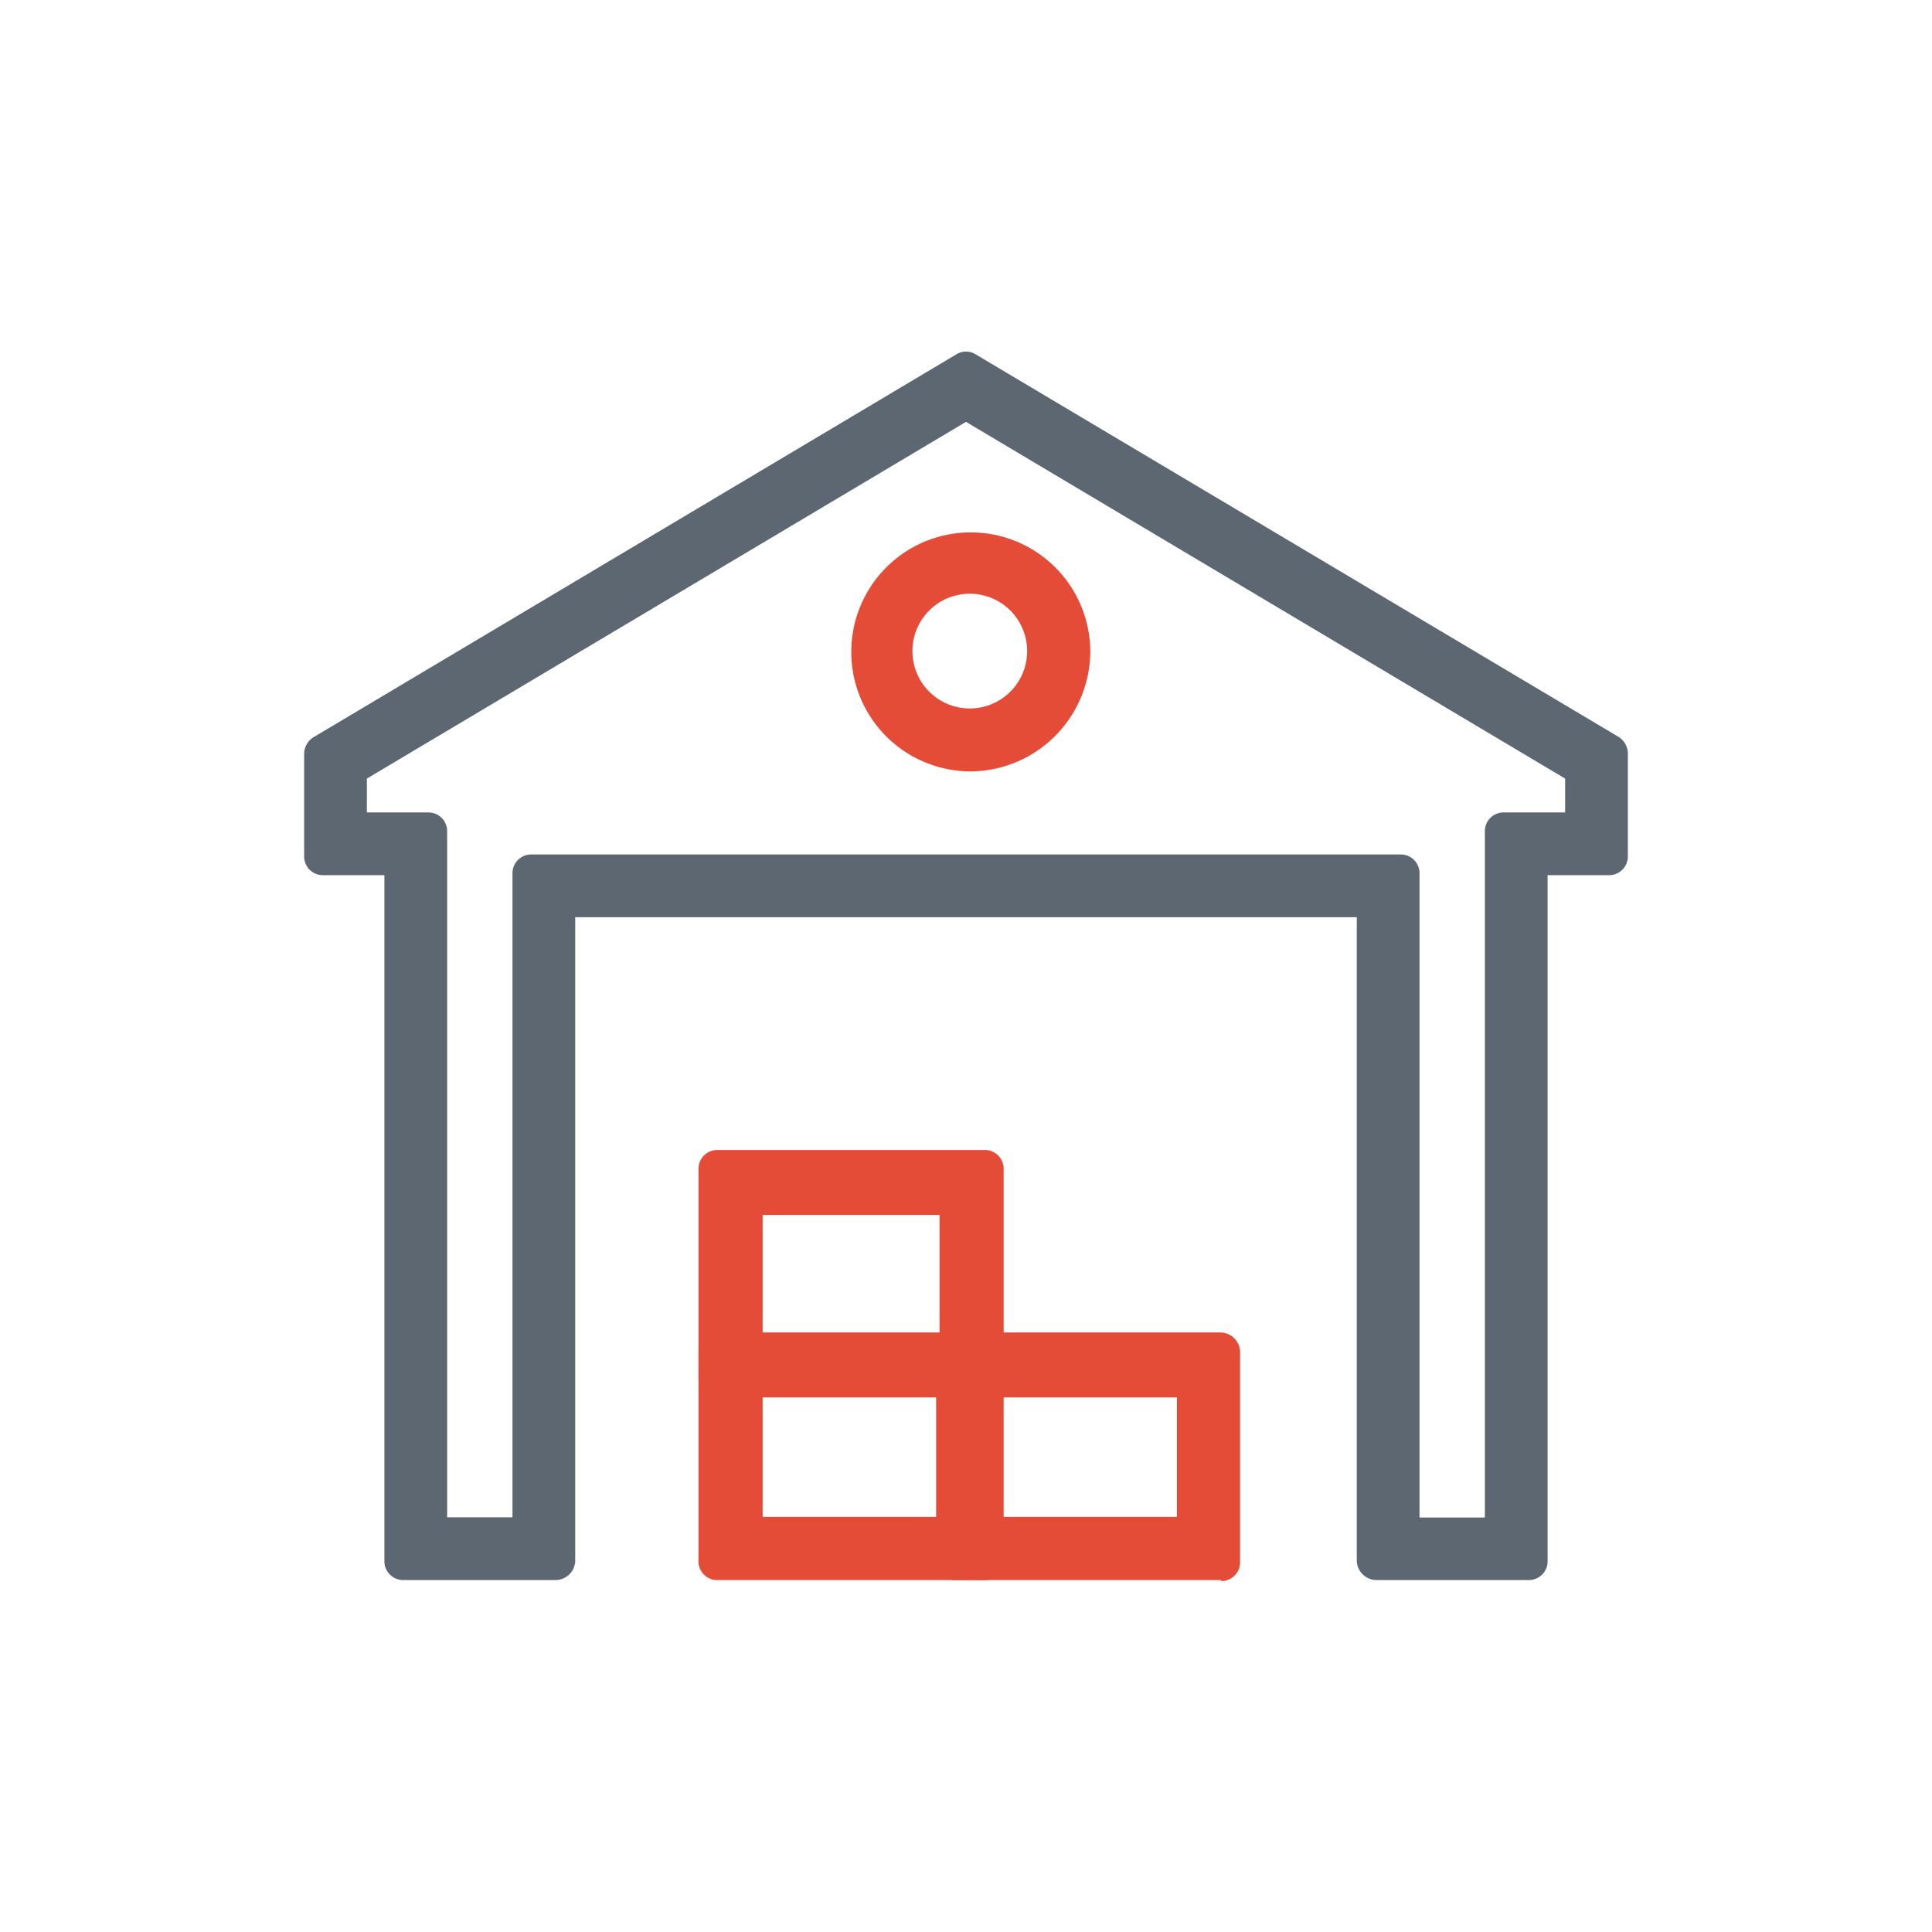
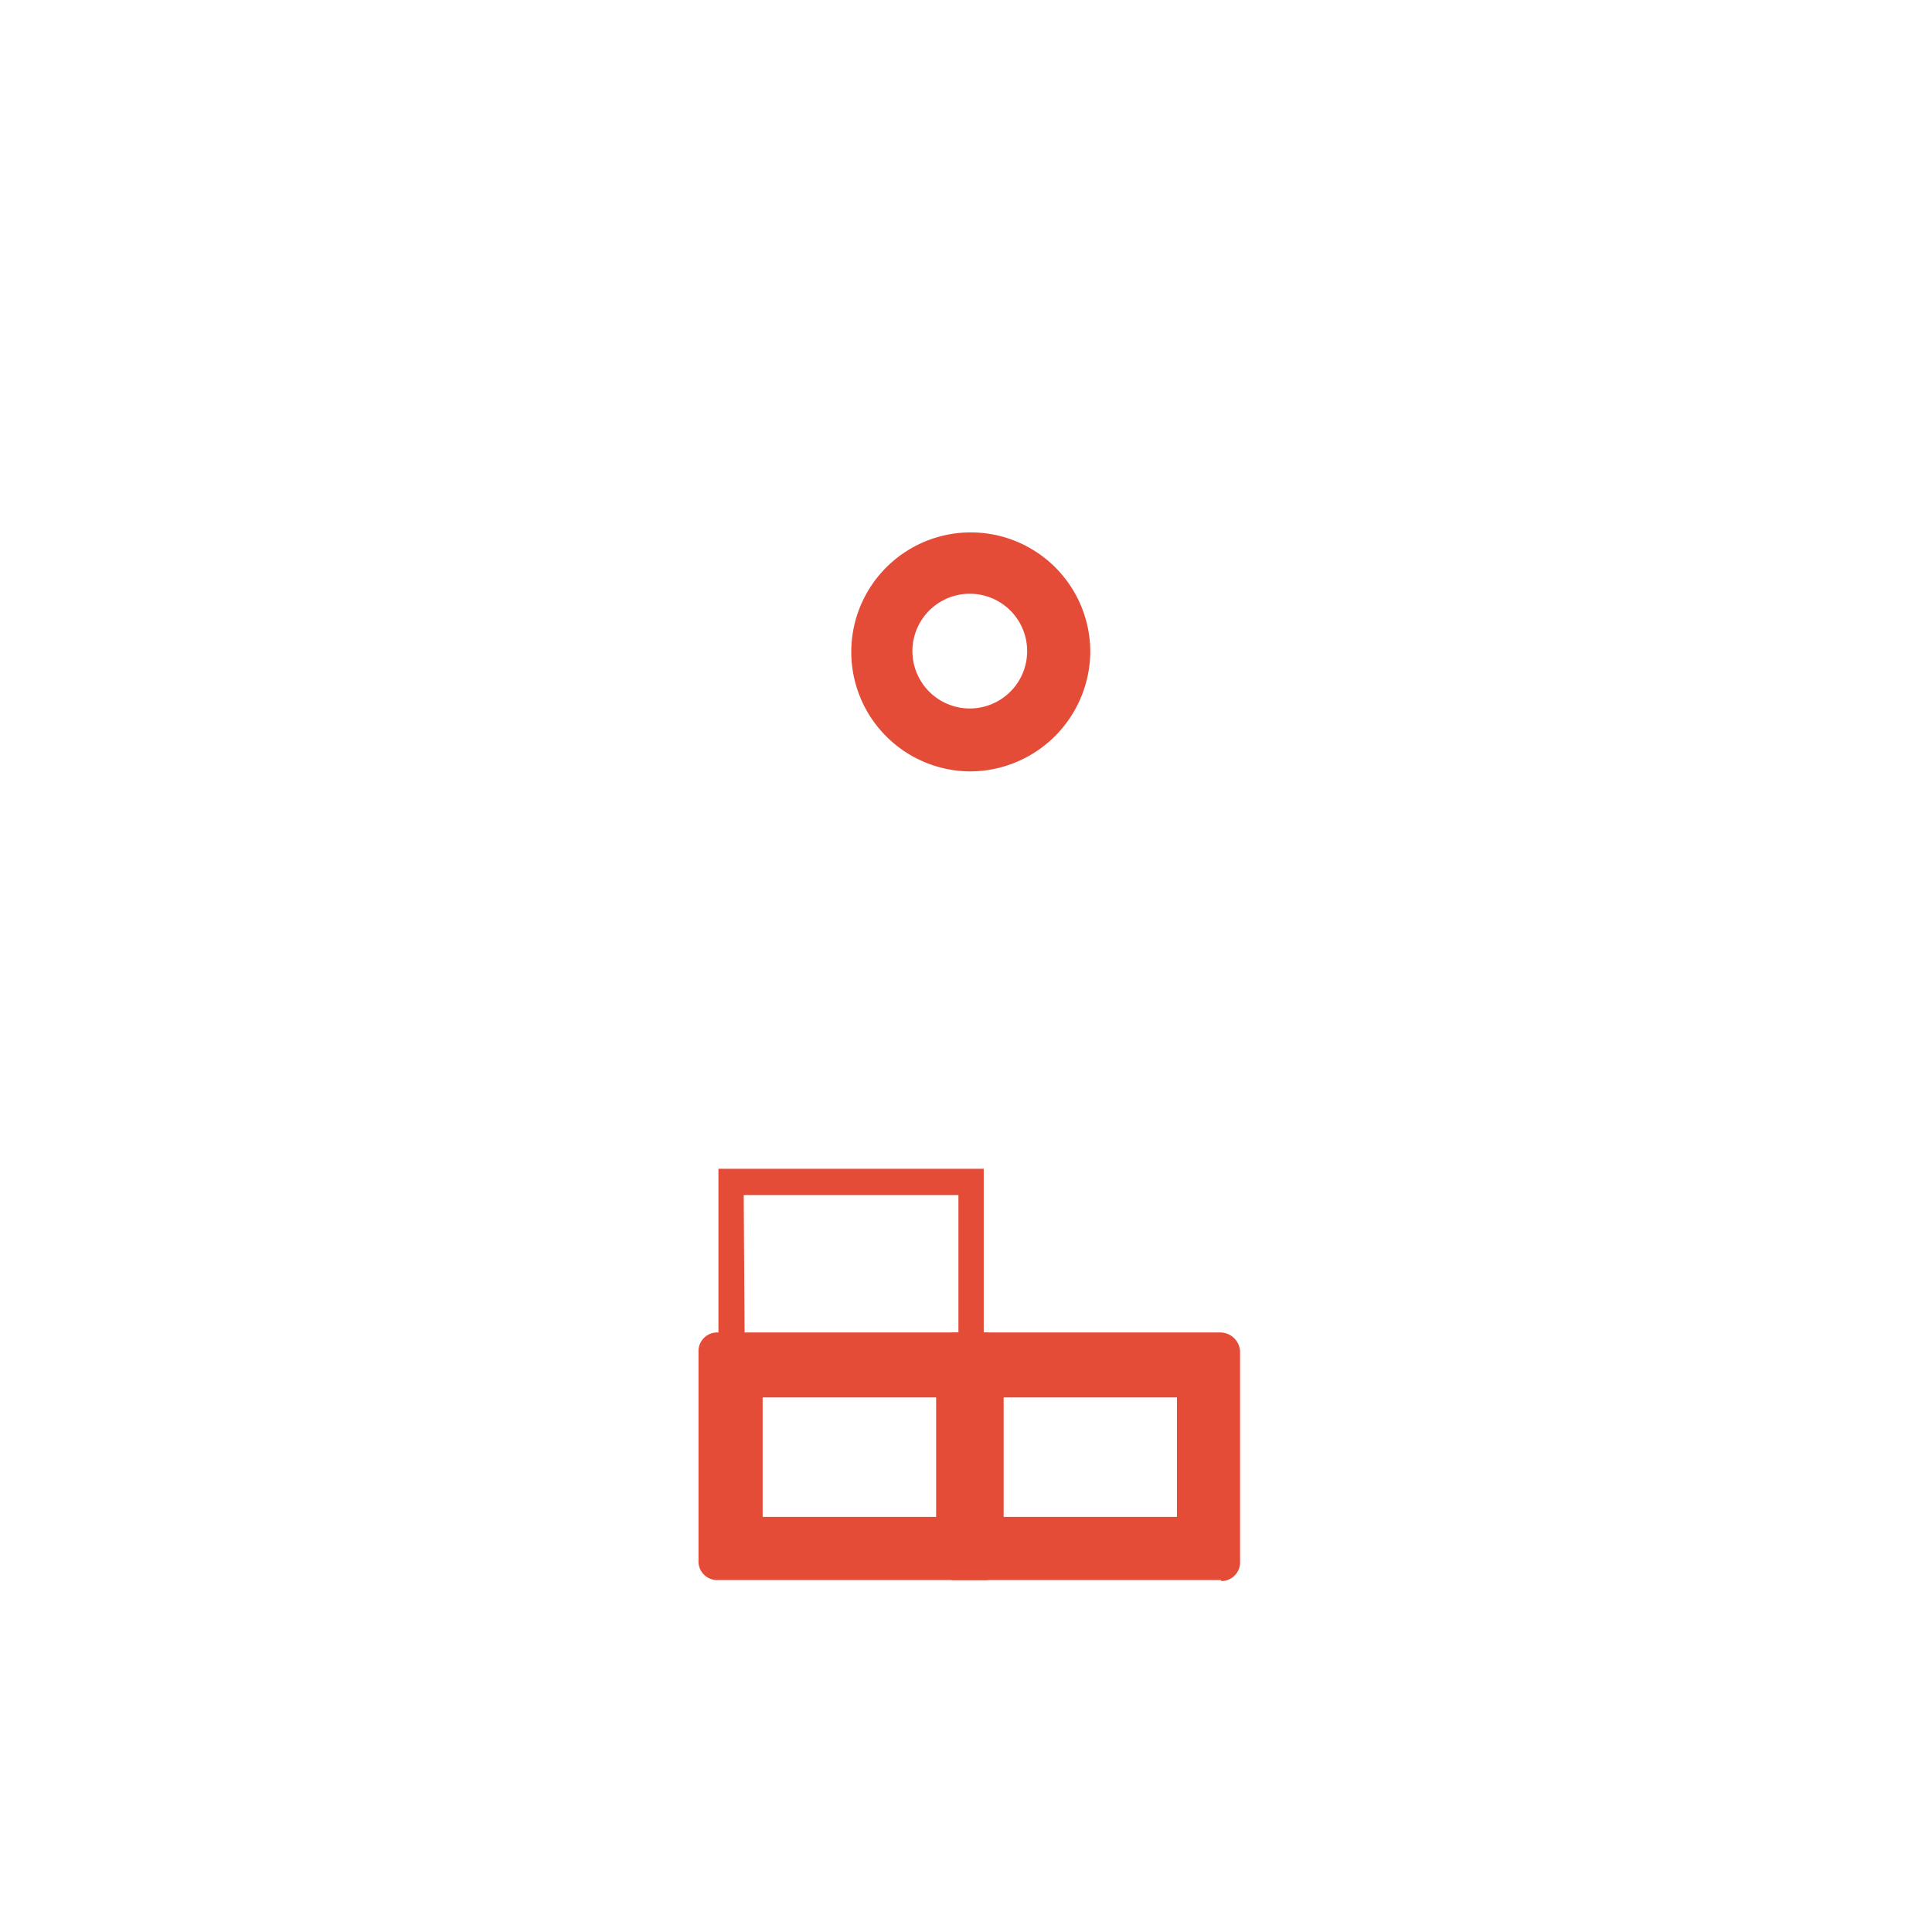
<svg xmlns="http://www.w3.org/2000/svg" id="Layer_1" data-name="Layer 1" viewBox="0 0 97 97">
  <defs>
    <style>.cls-1{fill:#5c6771}.cls-2{fill:#e54c38}</style>
  </defs>
  <g id="Group_6518" data-name="Group 6518">
    <g id="Group_6507" data-name="Group 6507">
      <g id="Group_6506" data-name="Group 6506">
-         <path id="Path_21357" d="M76.75 78.38h-7.69V45.11H27.94v33.27h-7.69V43h-4v-5.16L48.5 18.62l32.28 19.22V43h-4zm-6.42-1.26h5.16V41.73h4v-3.18l-31-18.46-31 18.46v3.18h4v35.39h5.16V43.84h43.68z" class="cls-1" data-name="Path 21357" />
-         <path id="Path_21358" d="M76.76 79.33h-7.69a1 1 0 01-.95-.94V46.05H28.88v32.34a1 1 0 01-.94.94h-7.7a.94.94 0 01-.94-.94V43.94h-3.09a.94.94 0 01-.94-.94v-5.17a1 1 0 01.46-.81L48 17.8a.92.92 0 011 0L81.27 37a1 1 0 01.46.81V43a.94.94 0 01-.94.94H77.7v34.45a.94.94 0 01-.94.94zm-5.49-3.14h3.28V41.73a.94.94 0 01.94-.94h3.09v-1.7L48.5 21.18 18.42 39.09v1.7h3.09a.94.94 0 01.94.94v34.45h3.28V43.84a.94.94 0 01.94-.94h43.66a.94.94 0 01.94.94z" class="cls-1" data-name="Path 21358" />
-       </g>
+         </g>
    </g>
    <g id="Group_6511" data-name="Group 6511">
      <g id="Group_6510" data-name="Group 6510">
        <path id="Path_21361" d="M49.39 78.38H36.07V67.89h13.32zm-12-1.27h10.73v-7.94H37.34z" class="cls-2" data-name="Path 21361" />
        <path id="Path_21362" d="M49.39 79.33H36.07a.94.94 0 01-1-1V67.9a.94.94 0 011-1h13.32a.94.94 0 011 1v10.48a.94.94 0 01-1 .95zm-11.1-3.17h8.88v-6h-8.88z" class="cls-2" data-name="Path 21362" />
      </g>
    </g>
    <g id="Group_6513" data-name="Group 6513">
      <g id="Group_6512" data-name="Group 6512">
        <path id="Path_21363" d="M49.39 69.17H36.07V58.68h13.32zm-12-1.27h10.73V60H37.34z" class="cls-2" data-name="Path 21363" />
-         <path id="Path_21364" d="M49.39 70.12H36.07a.94.94 0 01-1-1V58.68a.94.94 0 011-.94h13.32a.94.94 0 011 .94v10.49a.94.94 0 01-1 .95zM38.29 67h8.88v-6h-8.88z" class="cls-2" data-name="Path 21364" />
      </g>
    </g>
    <g id="Group_6515" data-name="Group 6515">
      <g id="Group_6514" data-name="Group 6514">
        <path id="Path_21365" d="M61.31 78.38H48V67.89h13.31zm-12-1.27H60v-7.94H49.27z" class="cls-2" data-name="Path 21365" />
        <path id="Path_21366" d="M61.31 79.33H48a.94.94 0 01-1-1V67.9a.94.94 0 011-1h13.31a1 1 0 01.95.94v10.54a.94.94 0 01-.95 1zm-11.1-3.17h8.88v-6h-8.87z" class="cls-2" data-name="Path 21366" />
      </g>
    </g>
    <g id="Group_6517" data-name="Group 6517">
      <g id="Group_6516" data-name="Group 6516">
        <path id="Path_21367" d="M48.69 37.78a5.1 5.1 0 115.1-5.1 5.1 5.1 0 01-5.1 5.1zm0-8.92a3.83 3.83 0 103.82 3.82 3.82 3.82 0 00-3.82-3.82z" class="cls-2" data-name="Path 21367" />
        <path id="Path_21368" d="M48.69 38.73a6 6 0 116.05-6 6.05 6.05 0 01-6.05 6zm0-8.92a2.88 2.88 0 102.88 2.87 2.88 2.88 0 00-2.88-2.87z" class="cls-2" data-name="Path 21368" />
      </g>
    </g>
  </g>
</svg>